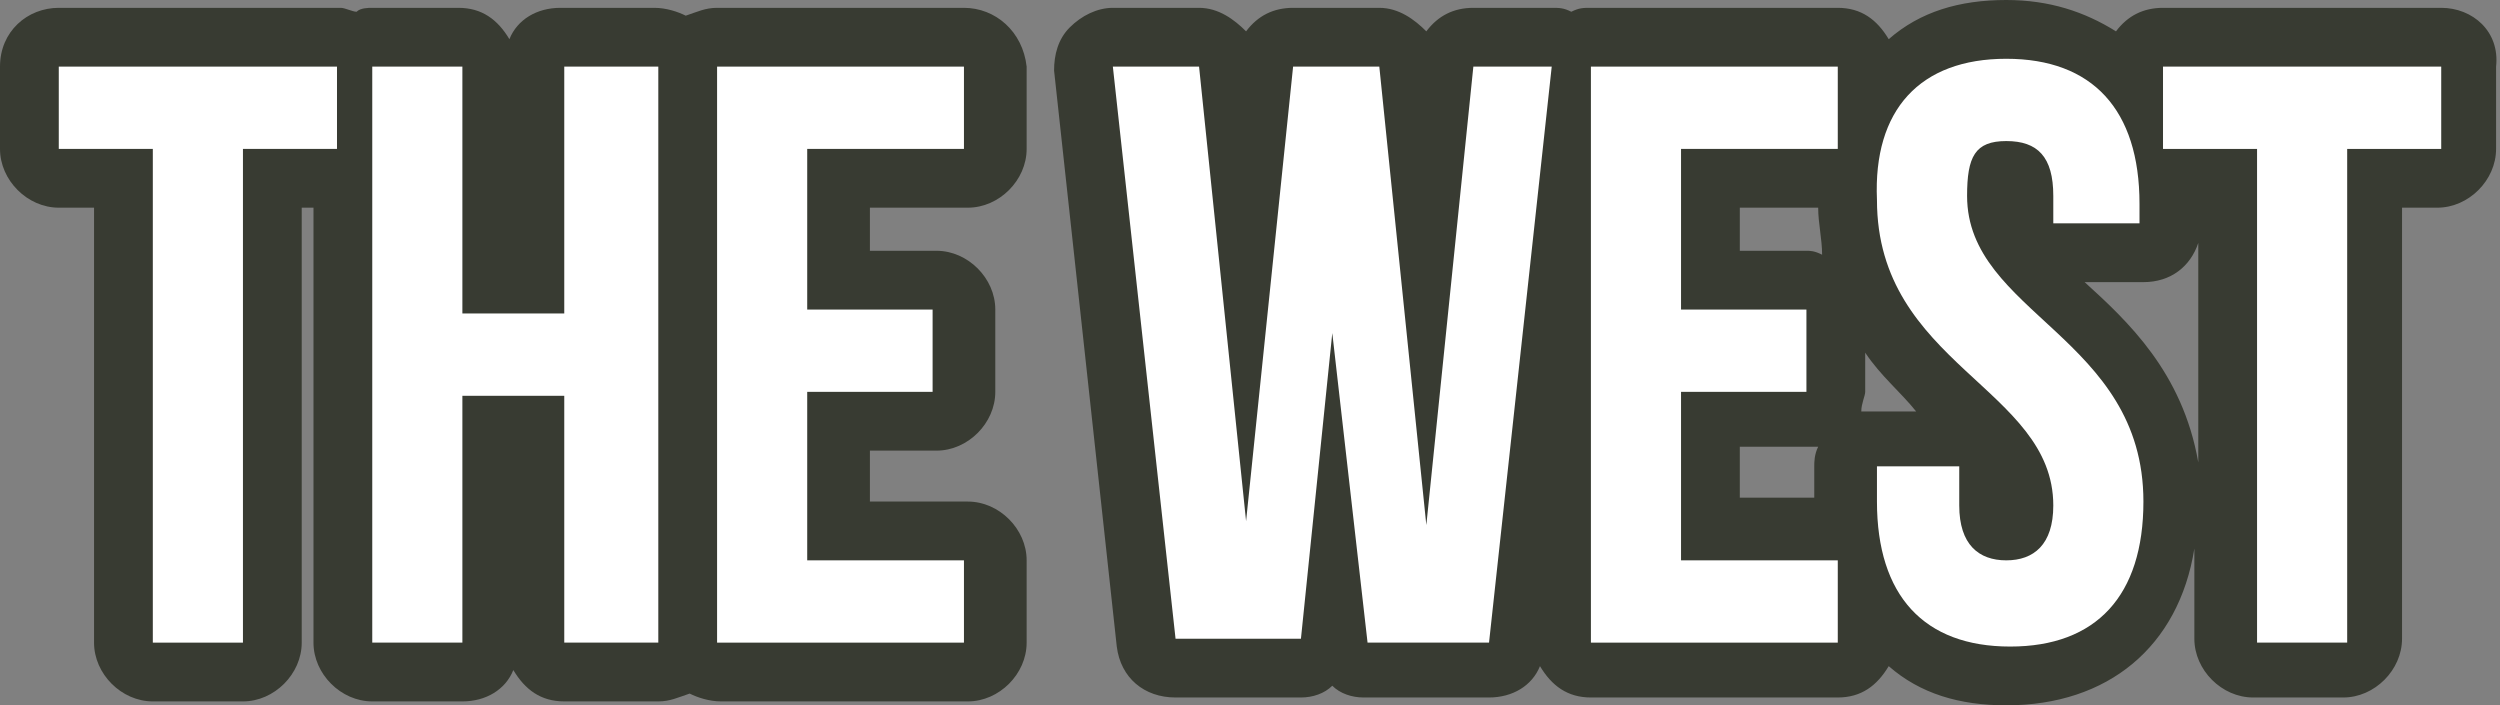
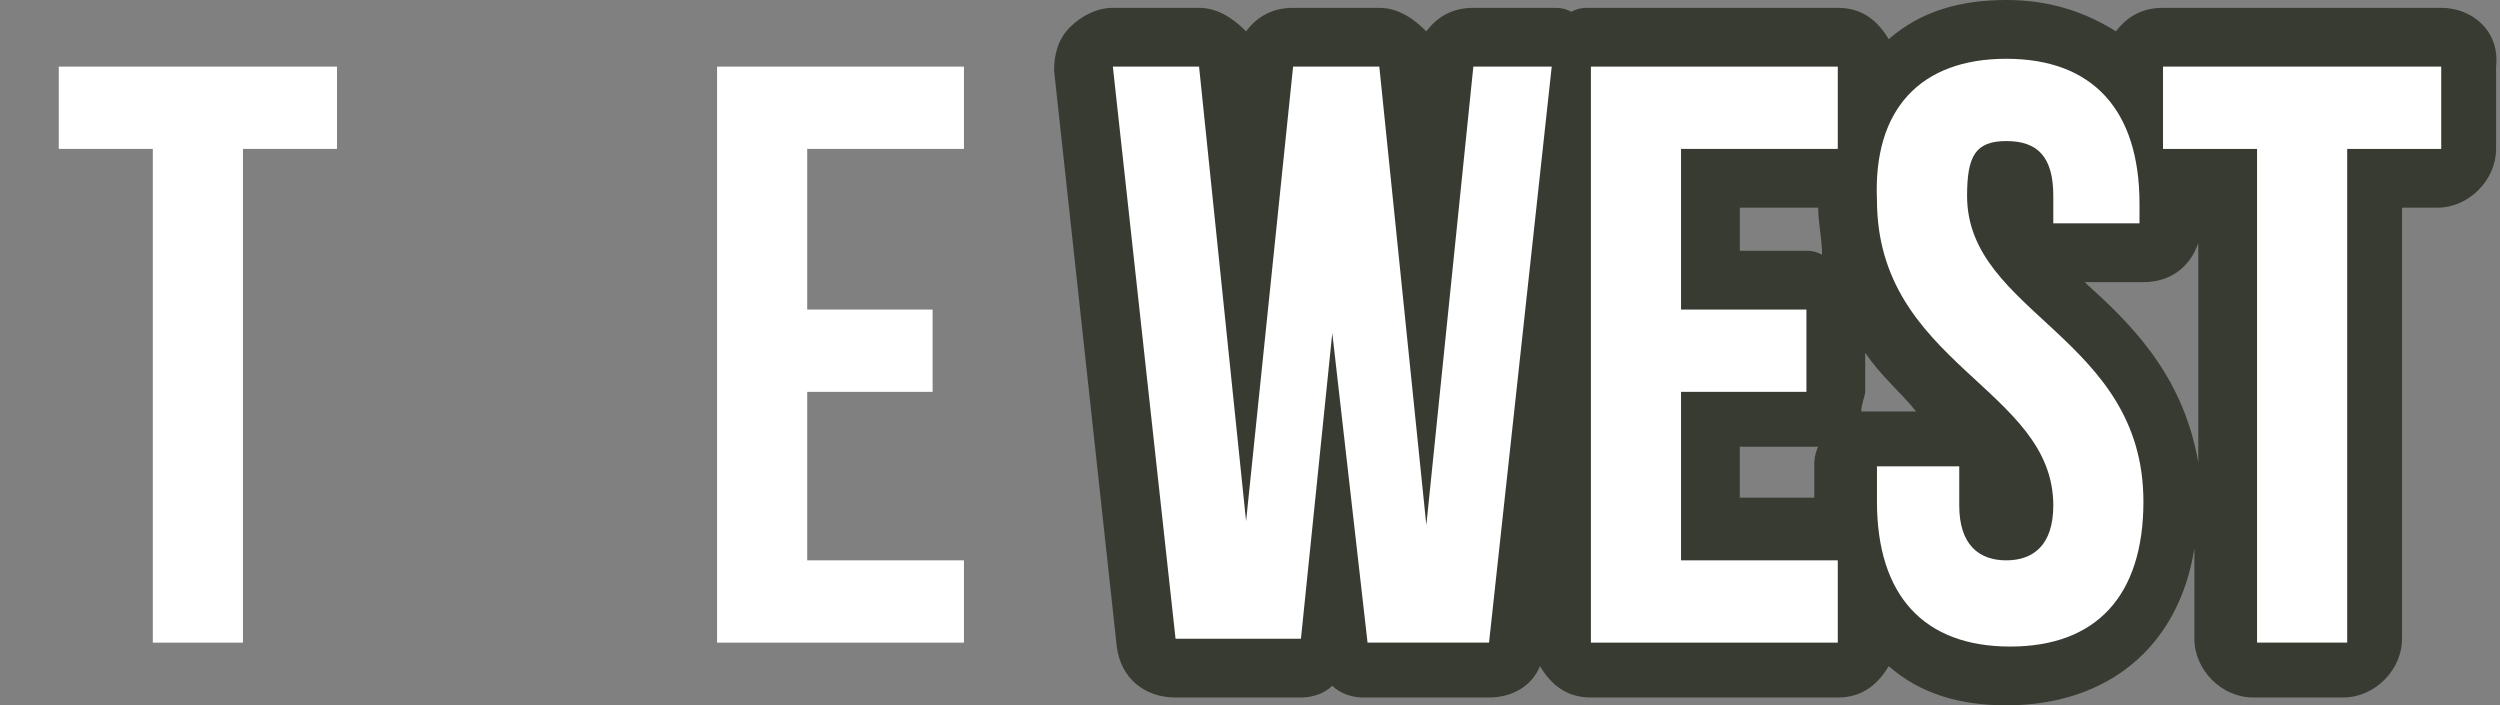
<svg xmlns="http://www.w3.org/2000/svg" version="1.1" id="Capa_1" x="0px" y="0px" viewBox="0 0 63.8 18" style="enable-background:new 0 0 63.8 18;" xml:space="preserve">
  <rect x="0" y="0" width="63.8" height="18" fill="#808080" stroke="none" />
  <style type="text/css">
	.st0{fill:#383B32;}
	.st1{fill:#FFFFFF;}
</style>
  <g>
    <g>
-       <path class="st0" d="M24.6,0.2h-6.3c-0.3,0-0.5,0.1-0.8,0.2c-0.2-0.1-0.5-0.2-0.8-0.2h-2.4c-0.6,0-1.1,0.3-1.3,0.8    c-0.3-0.5-0.7-0.8-1.3-0.8H9.5c-0.1,0-0.3,0-0.4,0.1c-0.1,0-0.3-0.1-0.4-0.1H1.5C0.7,0.2,0,0.8,0,1.7v2.1c0,0.8,0.7,1.5,1.5,1.5    h0.9v11.1c0,0.8,0.7,1.5,1.5,1.5h2.3c0.8,0,1.5-0.7,1.5-1.5V5.3H8v11.1c0,0.8,0.7,1.5,1.5,1.5h2.3c0.6,0,1.1-0.3,1.3-0.8    c0.3,0.5,0.7,0.8,1.3,0.8h2.4c0.3,0,0.5-0.1,0.8-0.2c0.2,0.1,0.5,0.2,0.8,0.2h6.3c0.8,0,1.5-0.7,1.5-1.5v-2.1    c0-0.8-0.7-1.5-1.5-1.5h-2.5v-1.3h1.7c0.8,0,1.5-0.7,1.5-1.5V7.9c0-0.8-0.7-1.5-1.5-1.5h-1.7V5.3h2.5c0.8,0,1.5-0.7,1.5-1.5V1.7    C26.1,0.8,25.4,0.2,24.6,0.2z" />
      <path class="st0" d="M62.3,0.2h-7.1c-0.5,0-0.9,0.2-1.2,0.6C53.2,0.3,52.3,0,51.2,0C50,0,49,0.3,48.2,1c-0.3-0.5-0.7-0.8-1.3-0.8    h-6.3c-0.2,0-0.3,0-0.5,0.1c-0.2-0.1-0.3-0.1-0.5-0.1h0h-2c-0.5,0-0.9,0.2-1.2,0.6c-0.3-0.3-0.7-0.6-1.2-0.6H33    c-0.5,0-0.9,0.2-1.2,0.6c-0.3-0.3-0.7-0.6-1.2-0.6h-2.2c-0.4,0-0.8,0.2-1.1,0.5C27,1,26.9,1.4,26.9,1.8l1.6,14.7    c0.1,0.8,0.7,1.3,1.5,1.3h3.2c0.3,0,0.6-0.1,0.8-0.3c0.2,0.2,0.5,0.3,0.8,0.3H38c0.6,0,1.1-0.3,1.3-0.8c0.3,0.5,0.7,0.8,1.3,0.8    h6.3c0.6,0,1-0.3,1.3-0.8C49,17.7,50,18,51.2,18c2.6,0,4.4-1.5,4.8-4v2.3c0,0.8,0.7,1.5,1.5,1.5h2.3c0.8,0,1.5-0.7,1.5-1.5V5.3    h0.9c0.8,0,1.5-0.7,1.5-1.5V1.7C63.8,0.8,63.1,0.2,62.3,0.2z M46.3,11.9v0.8h-1.9v-1.3h1.7c0.1,0,0.2,0,0.3,0    C46.3,11.6,46.3,11.8,46.3,11.9z M47.6,10V9c0.4,0.6,0.9,1,1.3,1.5h-1.1c-0.1,0-0.2,0-0.3,0C47.5,10.3,47.6,10.1,47.6,10z     M46.1,6.4h-1.7V5.3h2c0,0.4,0.1,0.8,0.1,1.2C46.3,6.4,46.2,6.4,46.1,6.4z M53.2,7.2h1.5c0.7,0,1.2-0.4,1.4-1v5.6    C55.7,9.5,54.3,8.2,53.2,7.2z" />
    </g>
    <g>
      <g>
        <path class="st1" d="M1.5,1.7h7.1v2.1H6.2v12.6H3.9V3.8H1.5V1.7z" />
      </g>
      <g>
-         <path class="st1" d="M11.8,16.4H9.5V1.7h2.3V8h2.6V1.7h2.4v14.7h-2.4v-6.3h-2.6V16.4z" />
-       </g>
+         </g>
      <g>
        <path class="st1" d="M20.6,7.9h3.2V10h-3.2v4.3h4v2.1h-6.3V1.7h6.3v2.1h-4V7.9z" />
      </g>
      <g>
        <path class="st1" d="M34,8.5l-0.8,7.8H30L28.4,1.7h2.2l1.2,11.6L33,1.7h2.2l1.2,11.7l1.2-11.7h2L38,16.4h-3.1L34,8.5z" />
      </g>
      <g>
        <path class="st1" d="M42.9,7.9h3.2V10h-3.2v4.3h4v2.1h-6.3V1.7h6.3v2.1h-4V7.9z" />
      </g>
      <g>
        <path class="st1" d="M51.2,1.5c2.2,0,3.4,1.3,3.4,3.7v0.5h-2.2V5c0-1-0.4-1.4-1.2-1.4S50.2,4,50.2,5c0,3,4.5,3.6,4.5,7.8     c0,2.4-1.2,3.7-3.4,3.7s-3.4-1.3-3.4-3.7v-0.9H50v1c0,1,0.5,1.4,1.2,1.4s1.2-0.4,1.2-1.4c0-3-4.5-3.6-4.5-7.8     C47.8,2.8,49,1.5,51.2,1.5z" />
      </g>
      <g>
        <path class="st1" d="M55.2,1.7h7.1v2.1h-2.4v12.6h-2.3V3.8h-2.4V1.7z" />
      </g>
    </g>
  </g>
</svg>